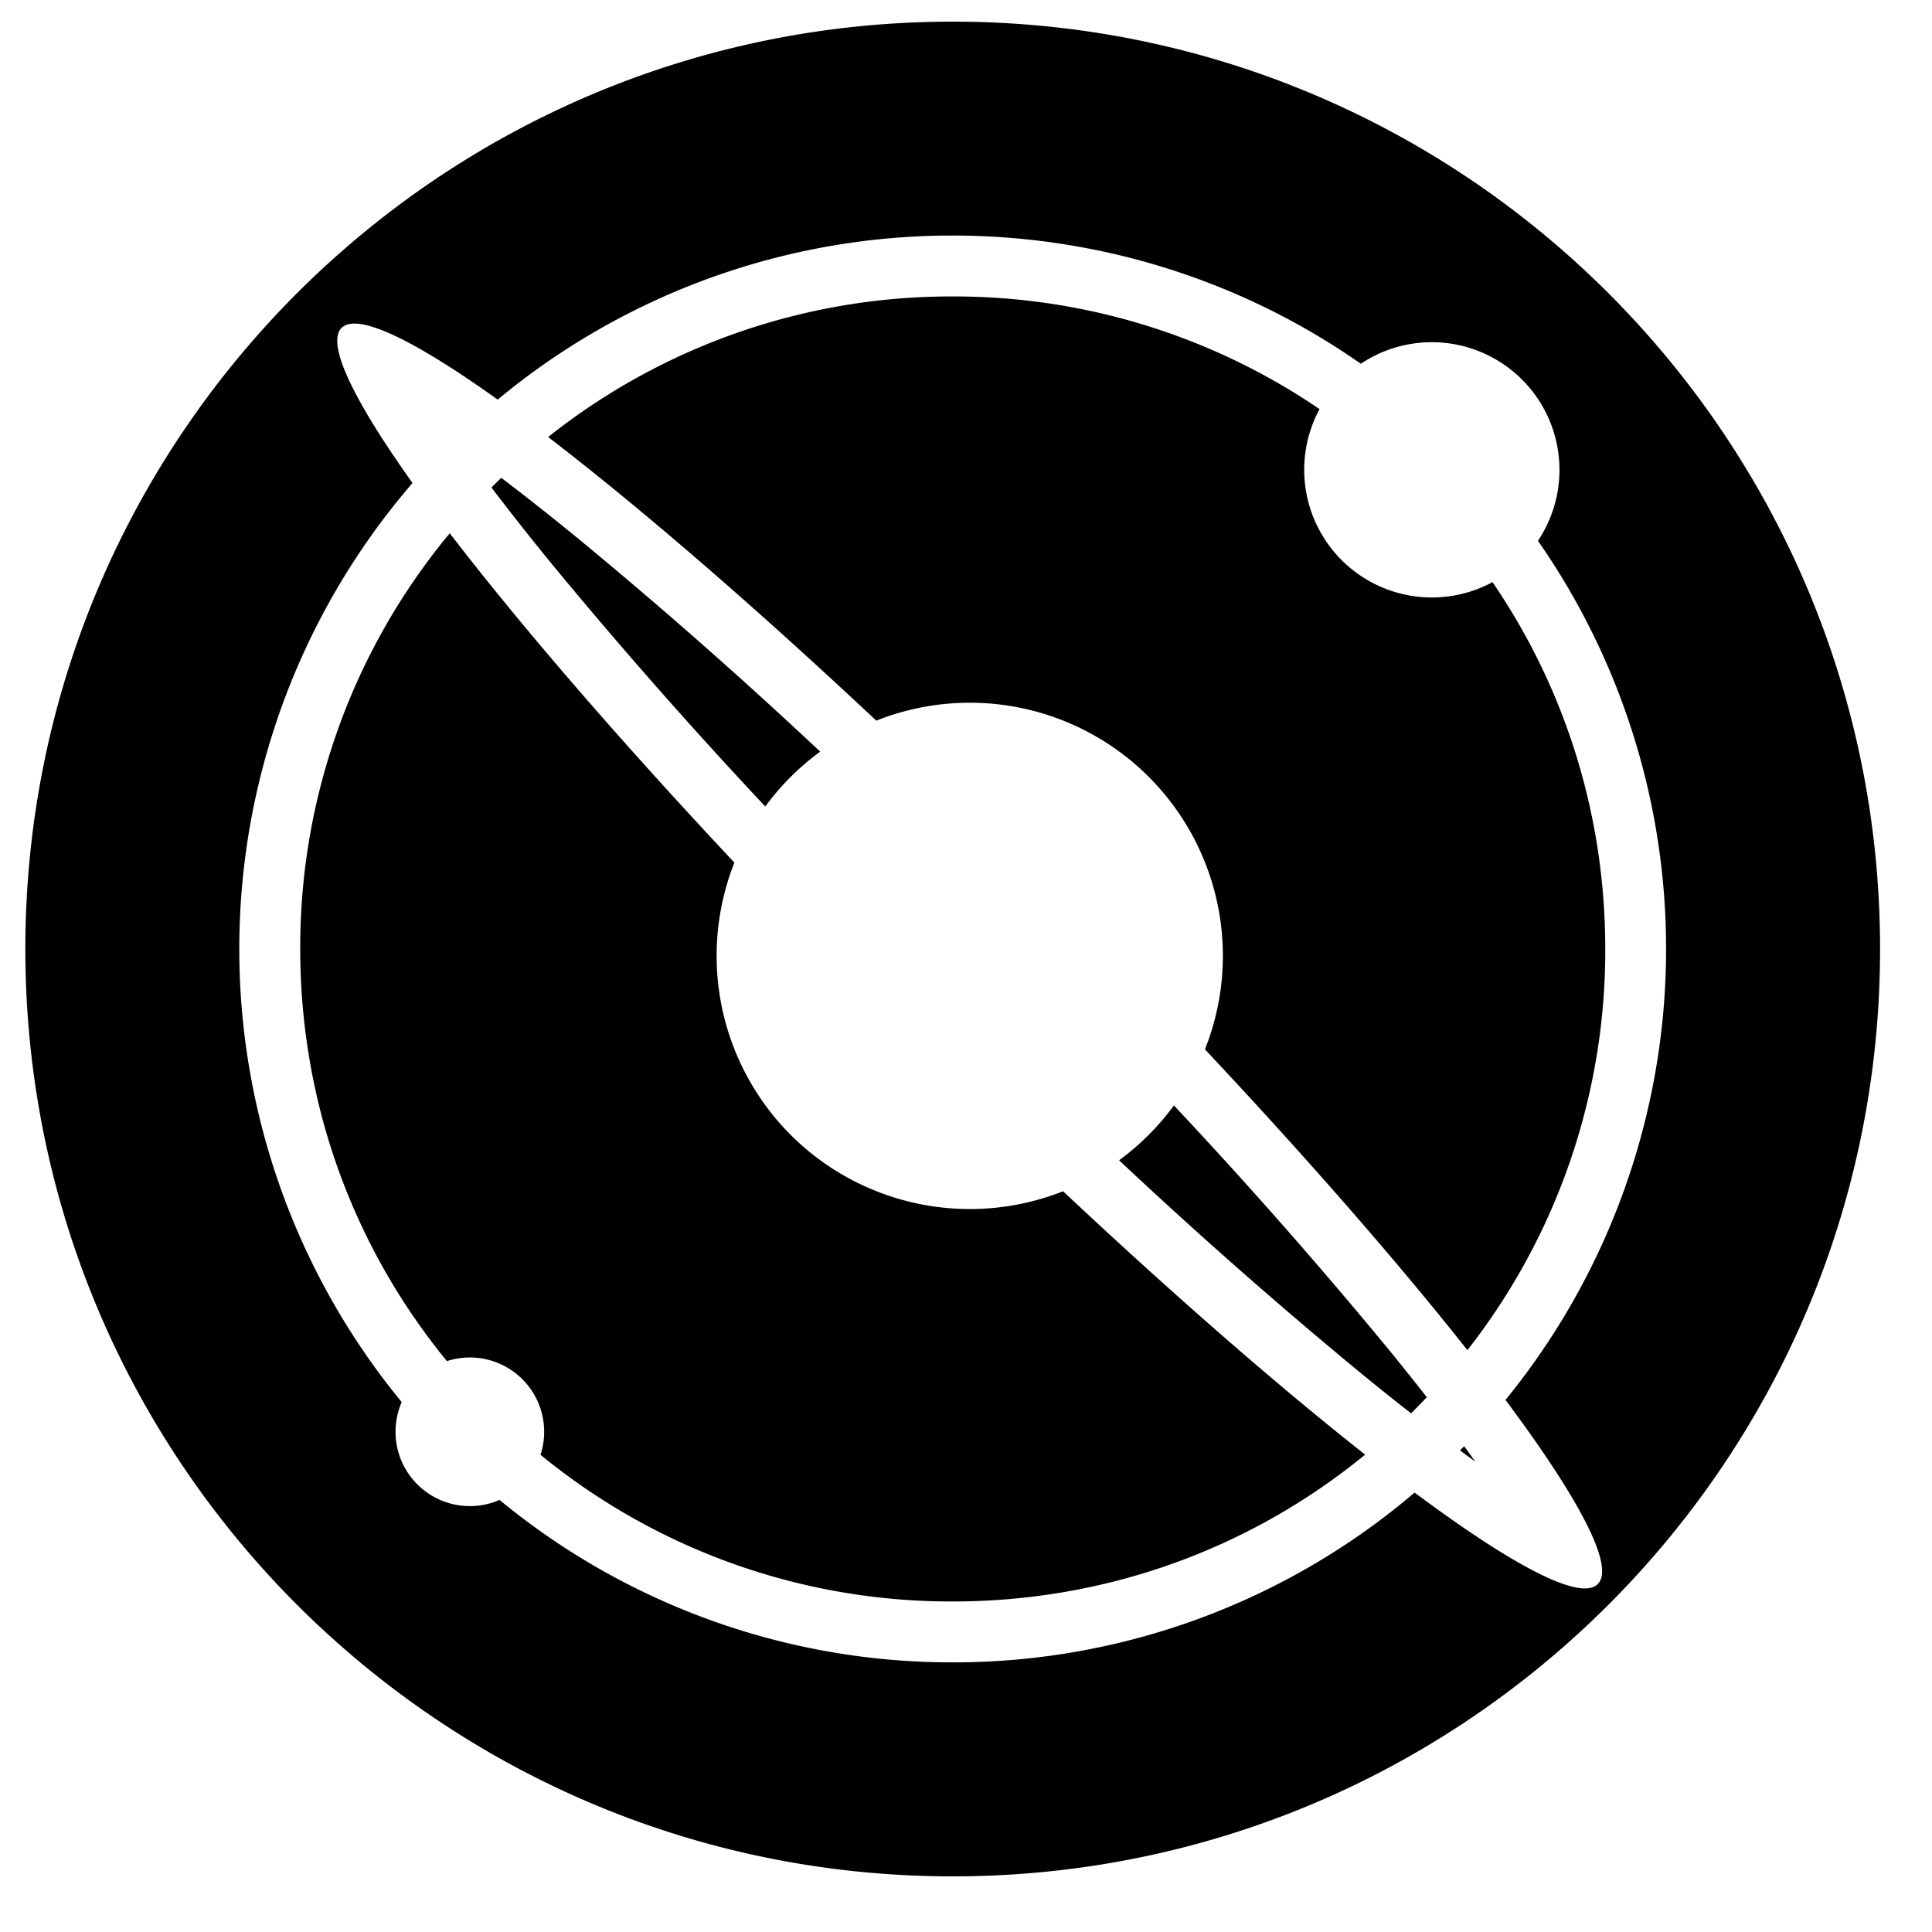
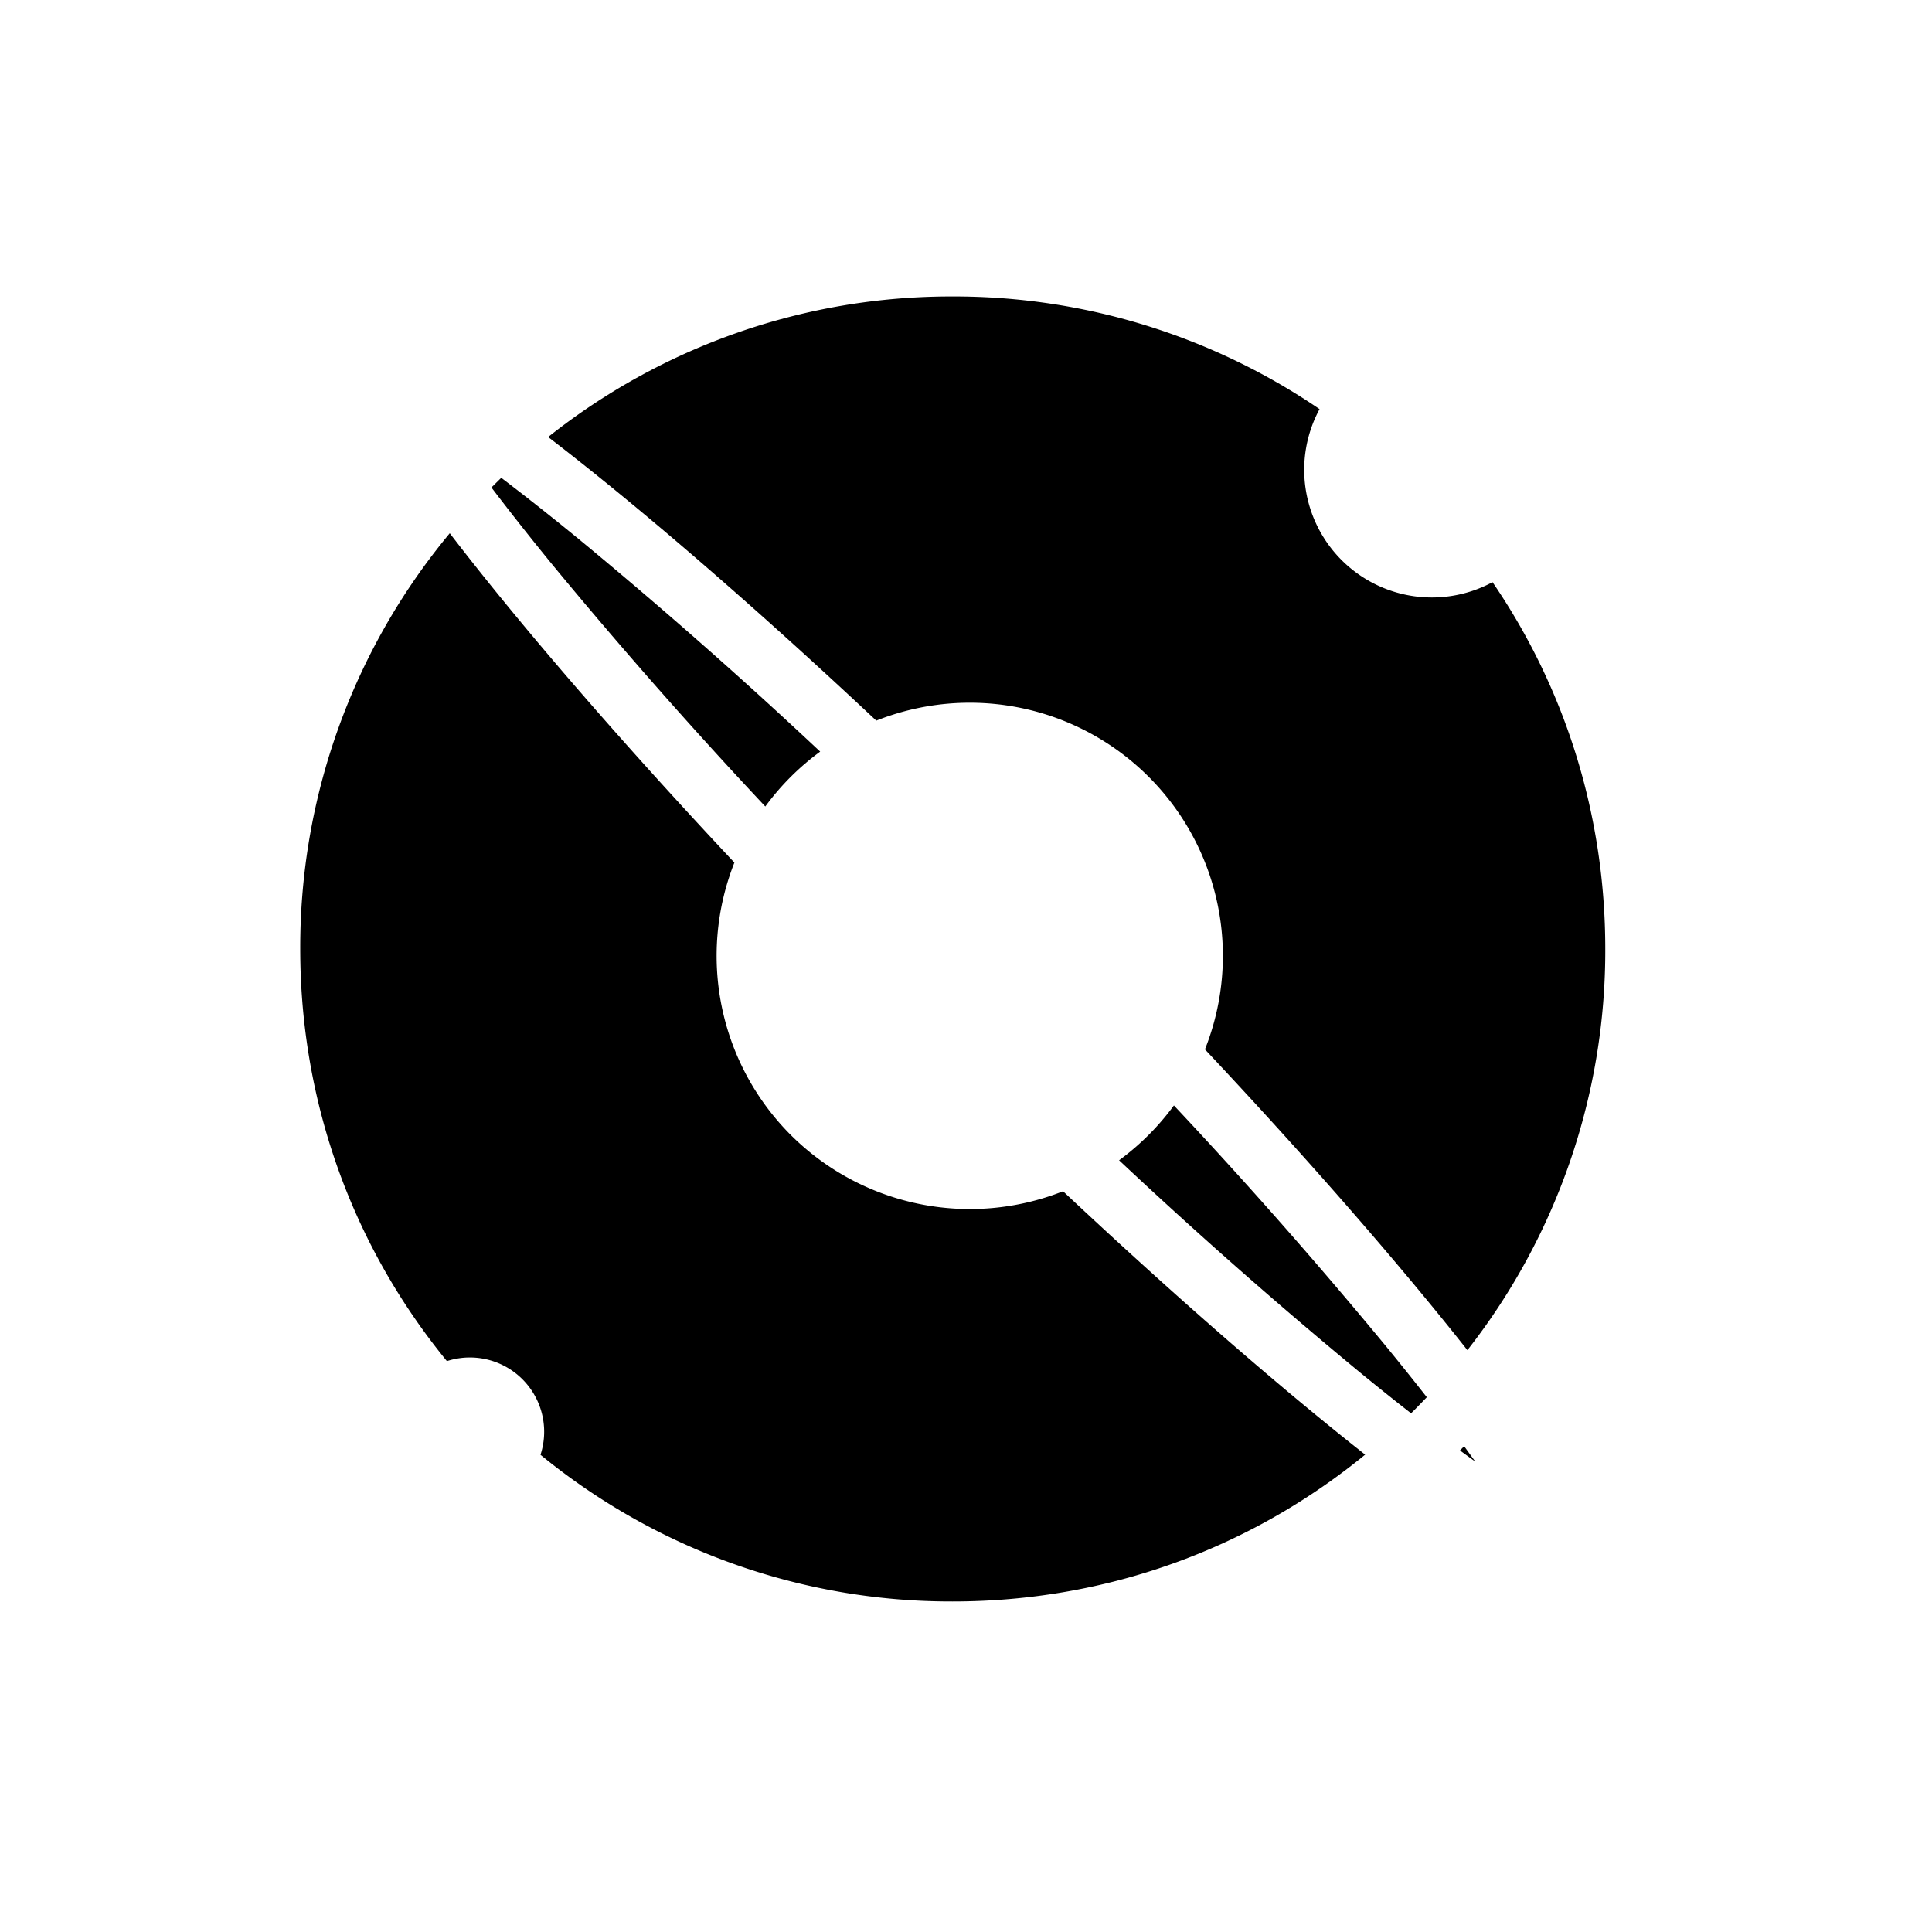
<svg xmlns="http://www.w3.org/2000/svg" fill="none" height="25" width="25">
  <path d="M15.19 14.305a3.3 3.3 0 0 1-.709.709 65 65 0 0 0 3.123 2.75q.353.289.655.524l.039-.038q.083-.084.165-.17-.235-.301-.522-.652a65 65 0 0 0-2.75-3.123m3.701 4.464.198.144-.144-.199zm-8.989-8.333a3.3 3.3 0 0 1 .71-.71 65 65 0 0 0-3.123-2.75c-.379-.31-.711-.571-1.004-.793l-.127.125c.222.292.484.626.794 1.005a65 65 0 0 0 2.75 3.123m.329 4.25a3.28 3.28 0 0 1-.729-3.524C7.993 9.552 6.721 8.076 5.82 6.9a8.38 8.38 0 0 0-1.935 5.38c0 1.967.669 3.831 1.898 5.333a.961.961 0 0 1 1.211 1.212 8.38 8.38 0 0 0 5.334 1.898c1.969 0 3.834-.67 5.337-1.9-1.113-.877-2.456-2.045-3.909-3.408a3.28 3.28 0 0 1-3.524-.729" fill="#000" />
-   <path d="M12.328.28c-6.627 0-12 5.372-12 12 0 6.627 5.373 12 12 12 6.628 0 12-5.373 12-12 0-6.628-5.372-12-12-12m8.347 20.218q-.057.056-.167.056c-.362 0-1.143-.45-2.203-1.24a9.2 9.2 0 0 1-5.977 2.197 9.2 9.2 0 0 1-5.864-2.102.962.962 0 0 1-1.266-1.266 9.23 9.23 0 0 1 .14-11.893c-.767-1.076-1.12-1.805-.918-2.007q.057-.056.167-.056c.32 0 .971.353 1.853.984a9.2 9.2 0 0 1 5.888-2.123c1.85 0 3.7.553 5.281 1.659a1.652 1.652 0 0 1 2.292 2.291 9.236 9.236 0 0 1-.42 11.117c.956 1.281 1.42 2.158 1.194 2.383" fill="#000" />
  <path d="M19.313 7.533a1.652 1.652 0 0 1-2.238-2.239 8.4 8.4 0 0 0-4.747-1.458 8.38 8.38 0 0 0-5.235 1.819c1.173.9 2.644 2.167 4.246 3.67a3.275 3.275 0 0 1 4.253 4.254c1.357 1.445 2.52 2.783 3.396 3.892a8.38 8.38 0 0 0 1.784-5.192c0-1.718-.51-3.357-1.459-4.746" fill="#000" />
</svg>